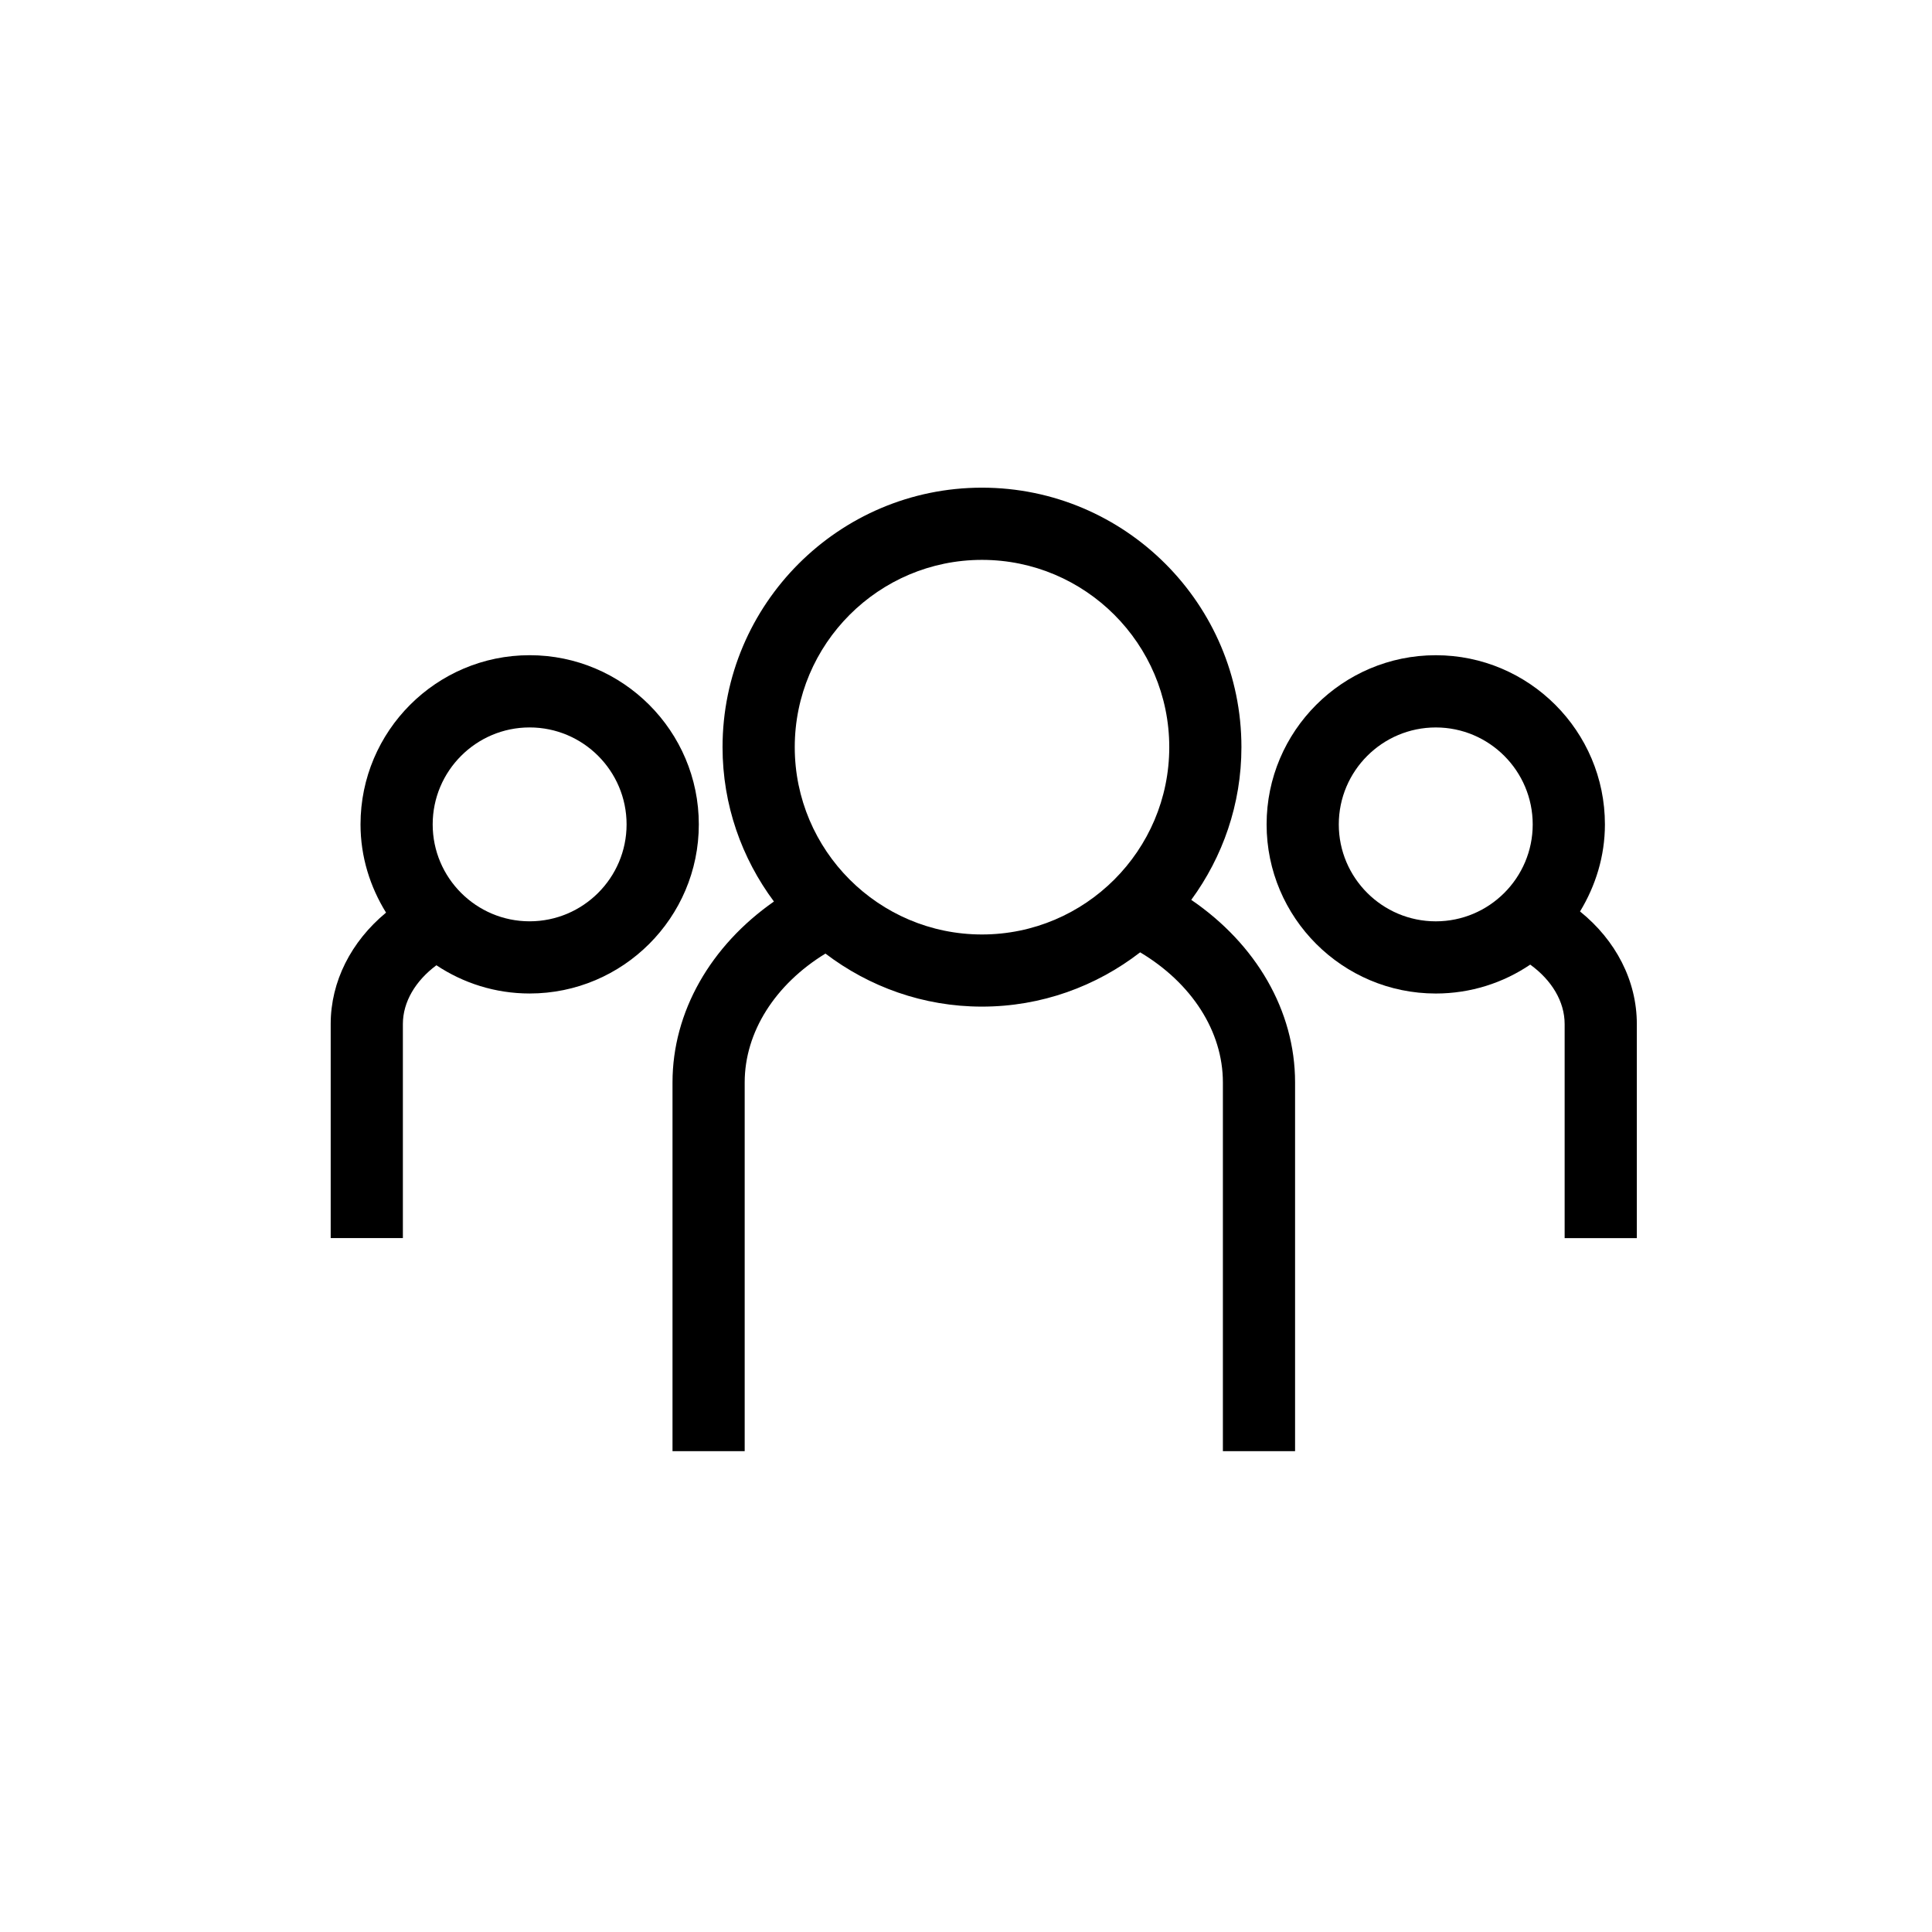
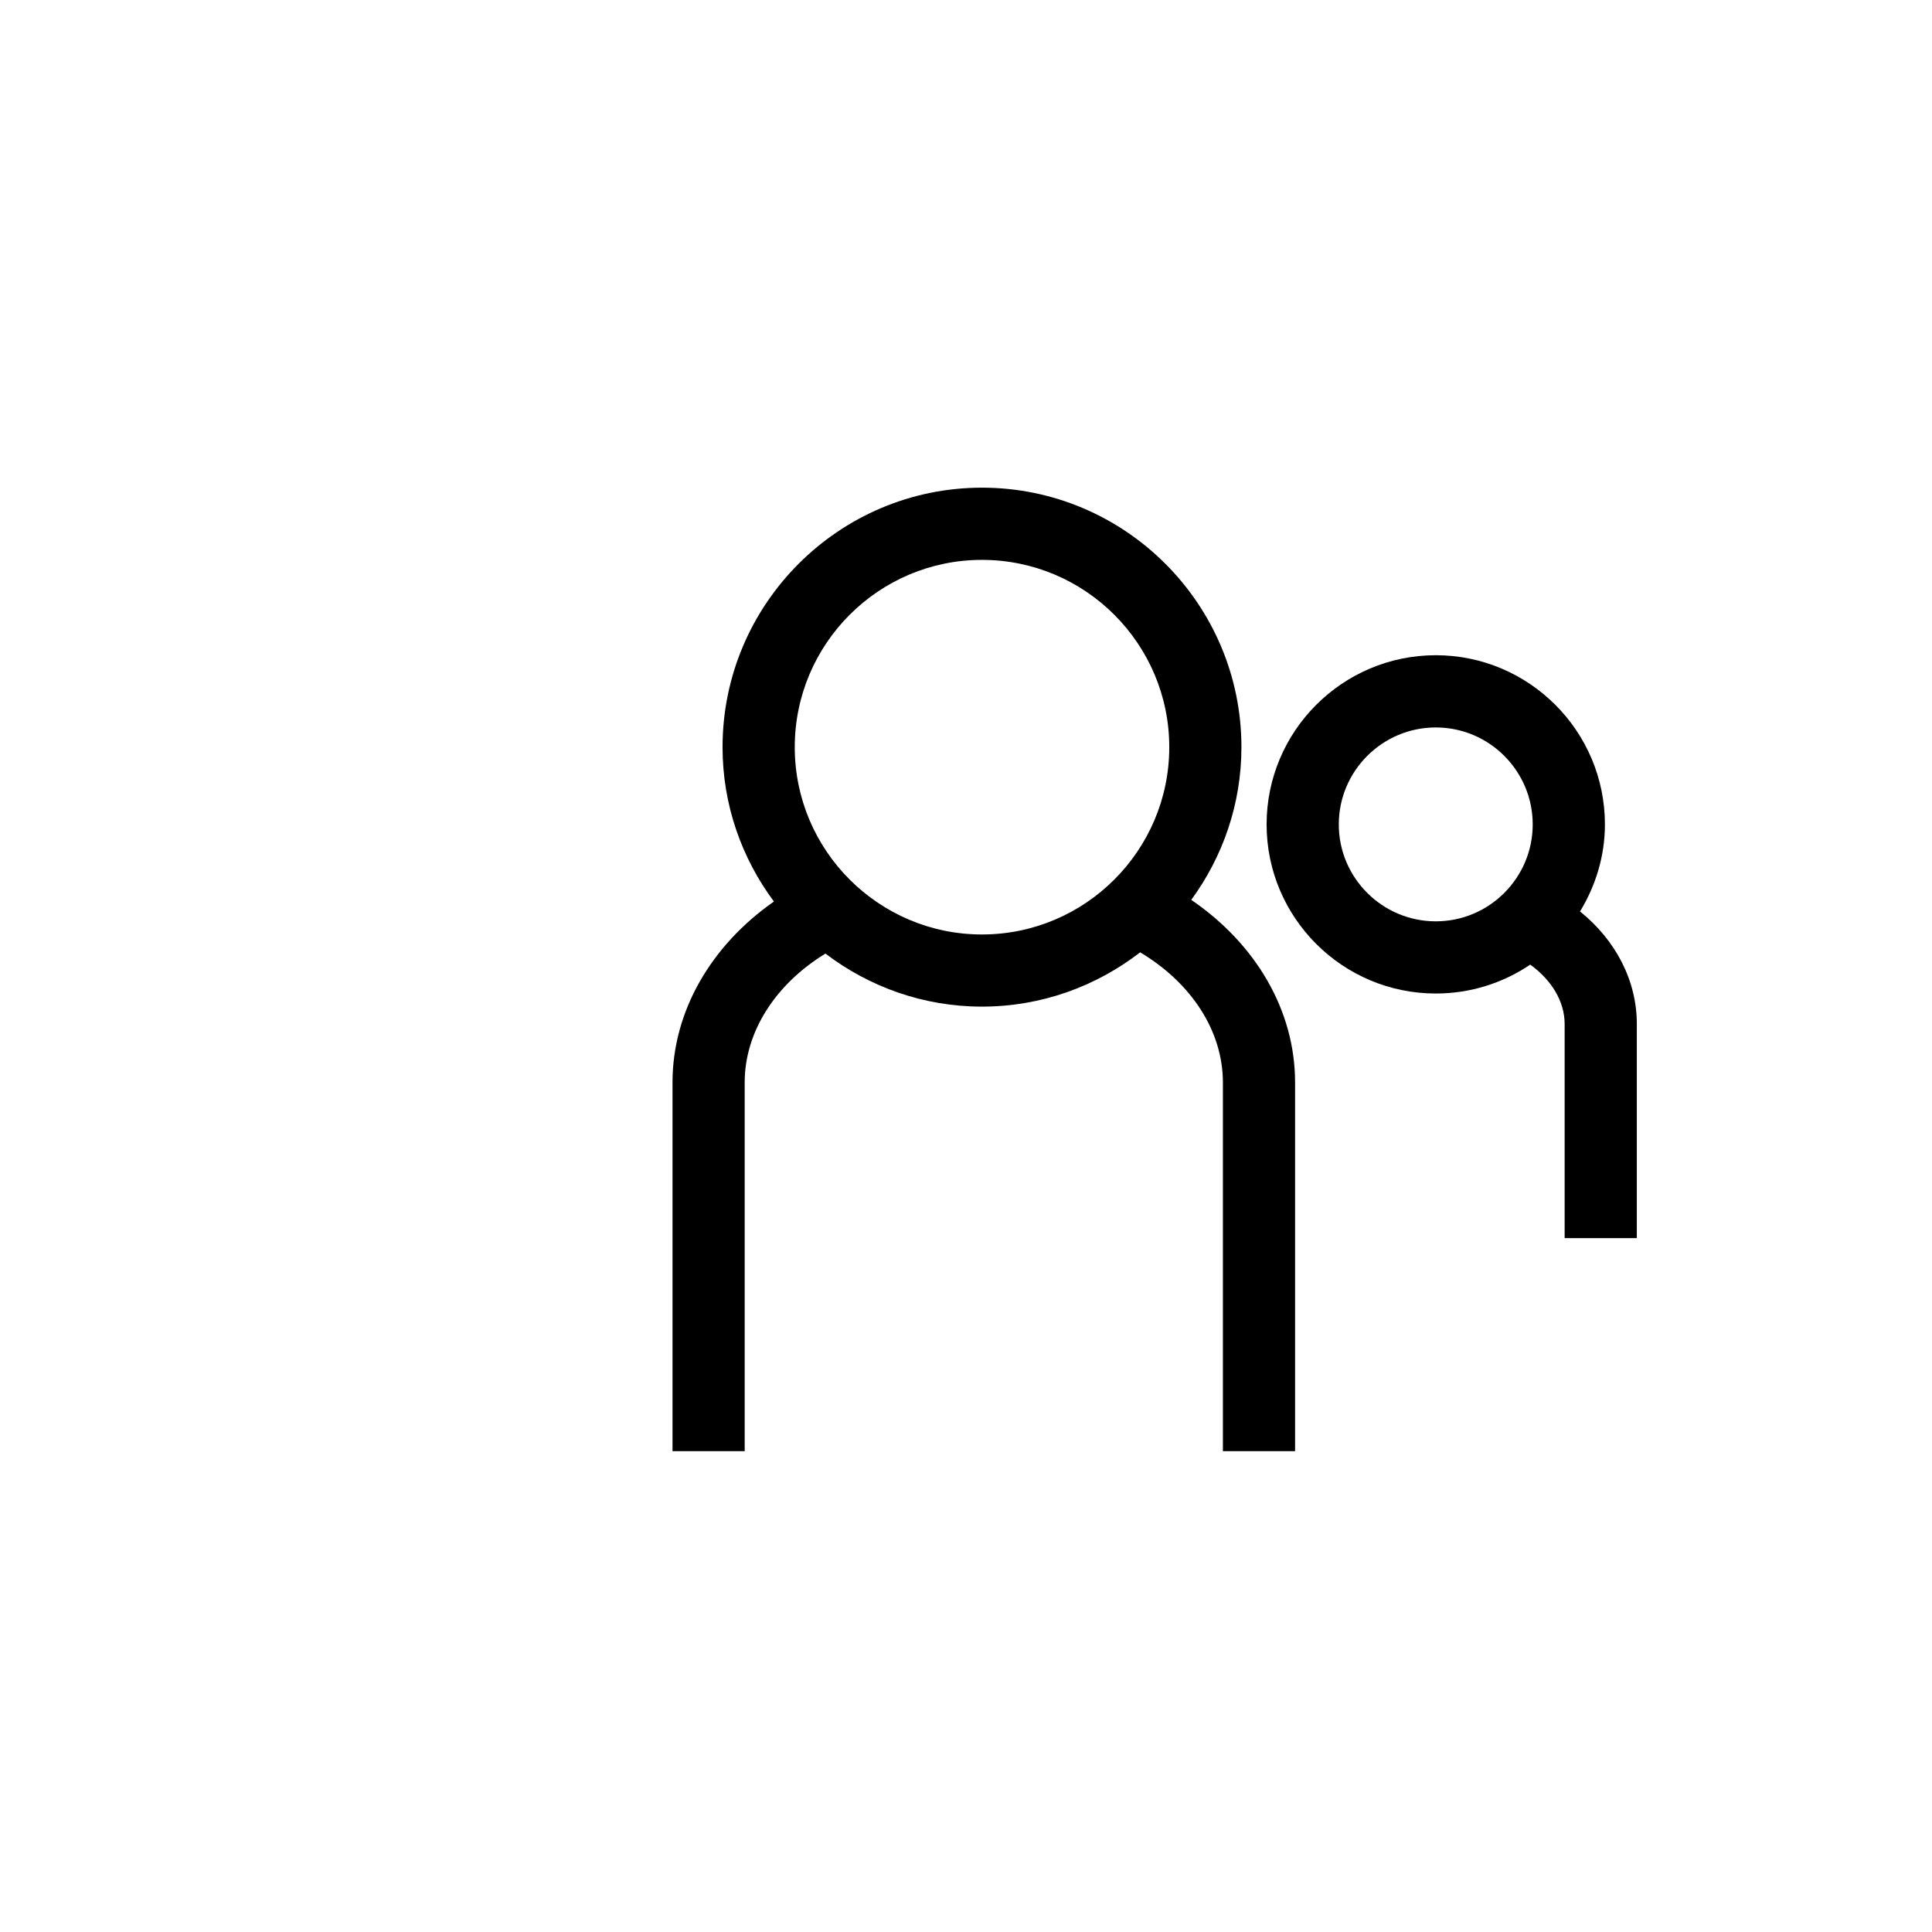
<svg xmlns="http://www.w3.org/2000/svg" enable-background="new 0 0 91 91" height="91px" id="Layer_1" version="1.1" viewBox="0 0 91 91" width="91px" xml:space="preserve">
  <g>
    <path d="M46.252,22.97c-6.738,0-12.219,5.484-12.219,12.223c0,2.725,0.907,5.236,2.42,7.27c-2.98,2.084-4.777,5.191-4.777,8.521   v17.369h3.4V50.983c0-2.371,1.436-4.619,3.804-6.068c2.052,1.561,4.601,2.498,7.372,2.498c2.806,0,5.385-0.959,7.451-2.557   c2.427,1.449,3.897,3.719,3.897,6.127v17.369H61V50.983c0-3.383-1.839-6.516-4.89-8.598c1.479-2.021,2.363-4.504,2.363-7.193   C58.474,28.454,52.991,22.97,46.252,22.97z M46.252,44.015c-4.863,0-8.818-3.959-8.818-8.822c0-4.865,3.955-8.822,8.818-8.822   c4.864,0,8.822,3.957,8.822,8.822C55.074,40.056,51.116,44.015,46.252,44.015z" />
-     <path d="M18.976,48.233c0-1.043,0.596-2.037,1.579-2.768c1.26,0.838,2.768,1.33,4.391,1.33c4.394,0,7.969-3.572,7.969-7.965   c0-4.395-3.575-7.969-7.969-7.969c-4.393,0-7.965,3.574-7.965,7.969c0,1.529,0.453,2.943,1.202,4.156   c-1.642,1.359-2.607,3.242-2.607,5.246v10.084h3.4V48.233z M24.945,34.263c2.52,0,4.568,2.049,4.568,4.568   c0,2.516-2.049,4.564-4.568,4.564c-2.518,0-4.565-2.049-4.565-4.564C20.38,36.312,22.428,34.263,24.945,34.263z" />
    <path d="M74.422,42.931c0.729-1.201,1.172-2.596,1.172-4.1c0-4.395-3.574-7.969-7.966-7.969c-4.394,0-7.969,3.574-7.969,7.969   c0,4.393,3.575,7.965,7.969,7.965c1.646,0,3.178-0.502,4.448-1.361c1.01,0.73,1.621,1.738,1.621,2.799v10.084h3.4V48.233   C77.098,46.194,76.106,44.288,74.422,42.931z M67.628,43.396c-2.52,0-4.569-2.049-4.569-4.564c0-2.52,2.05-4.568,4.569-4.568   c2.518,0,4.565,2.049,4.565,4.568C72.193,41.347,70.146,43.396,67.628,43.396z" />
  </g>
</svg>